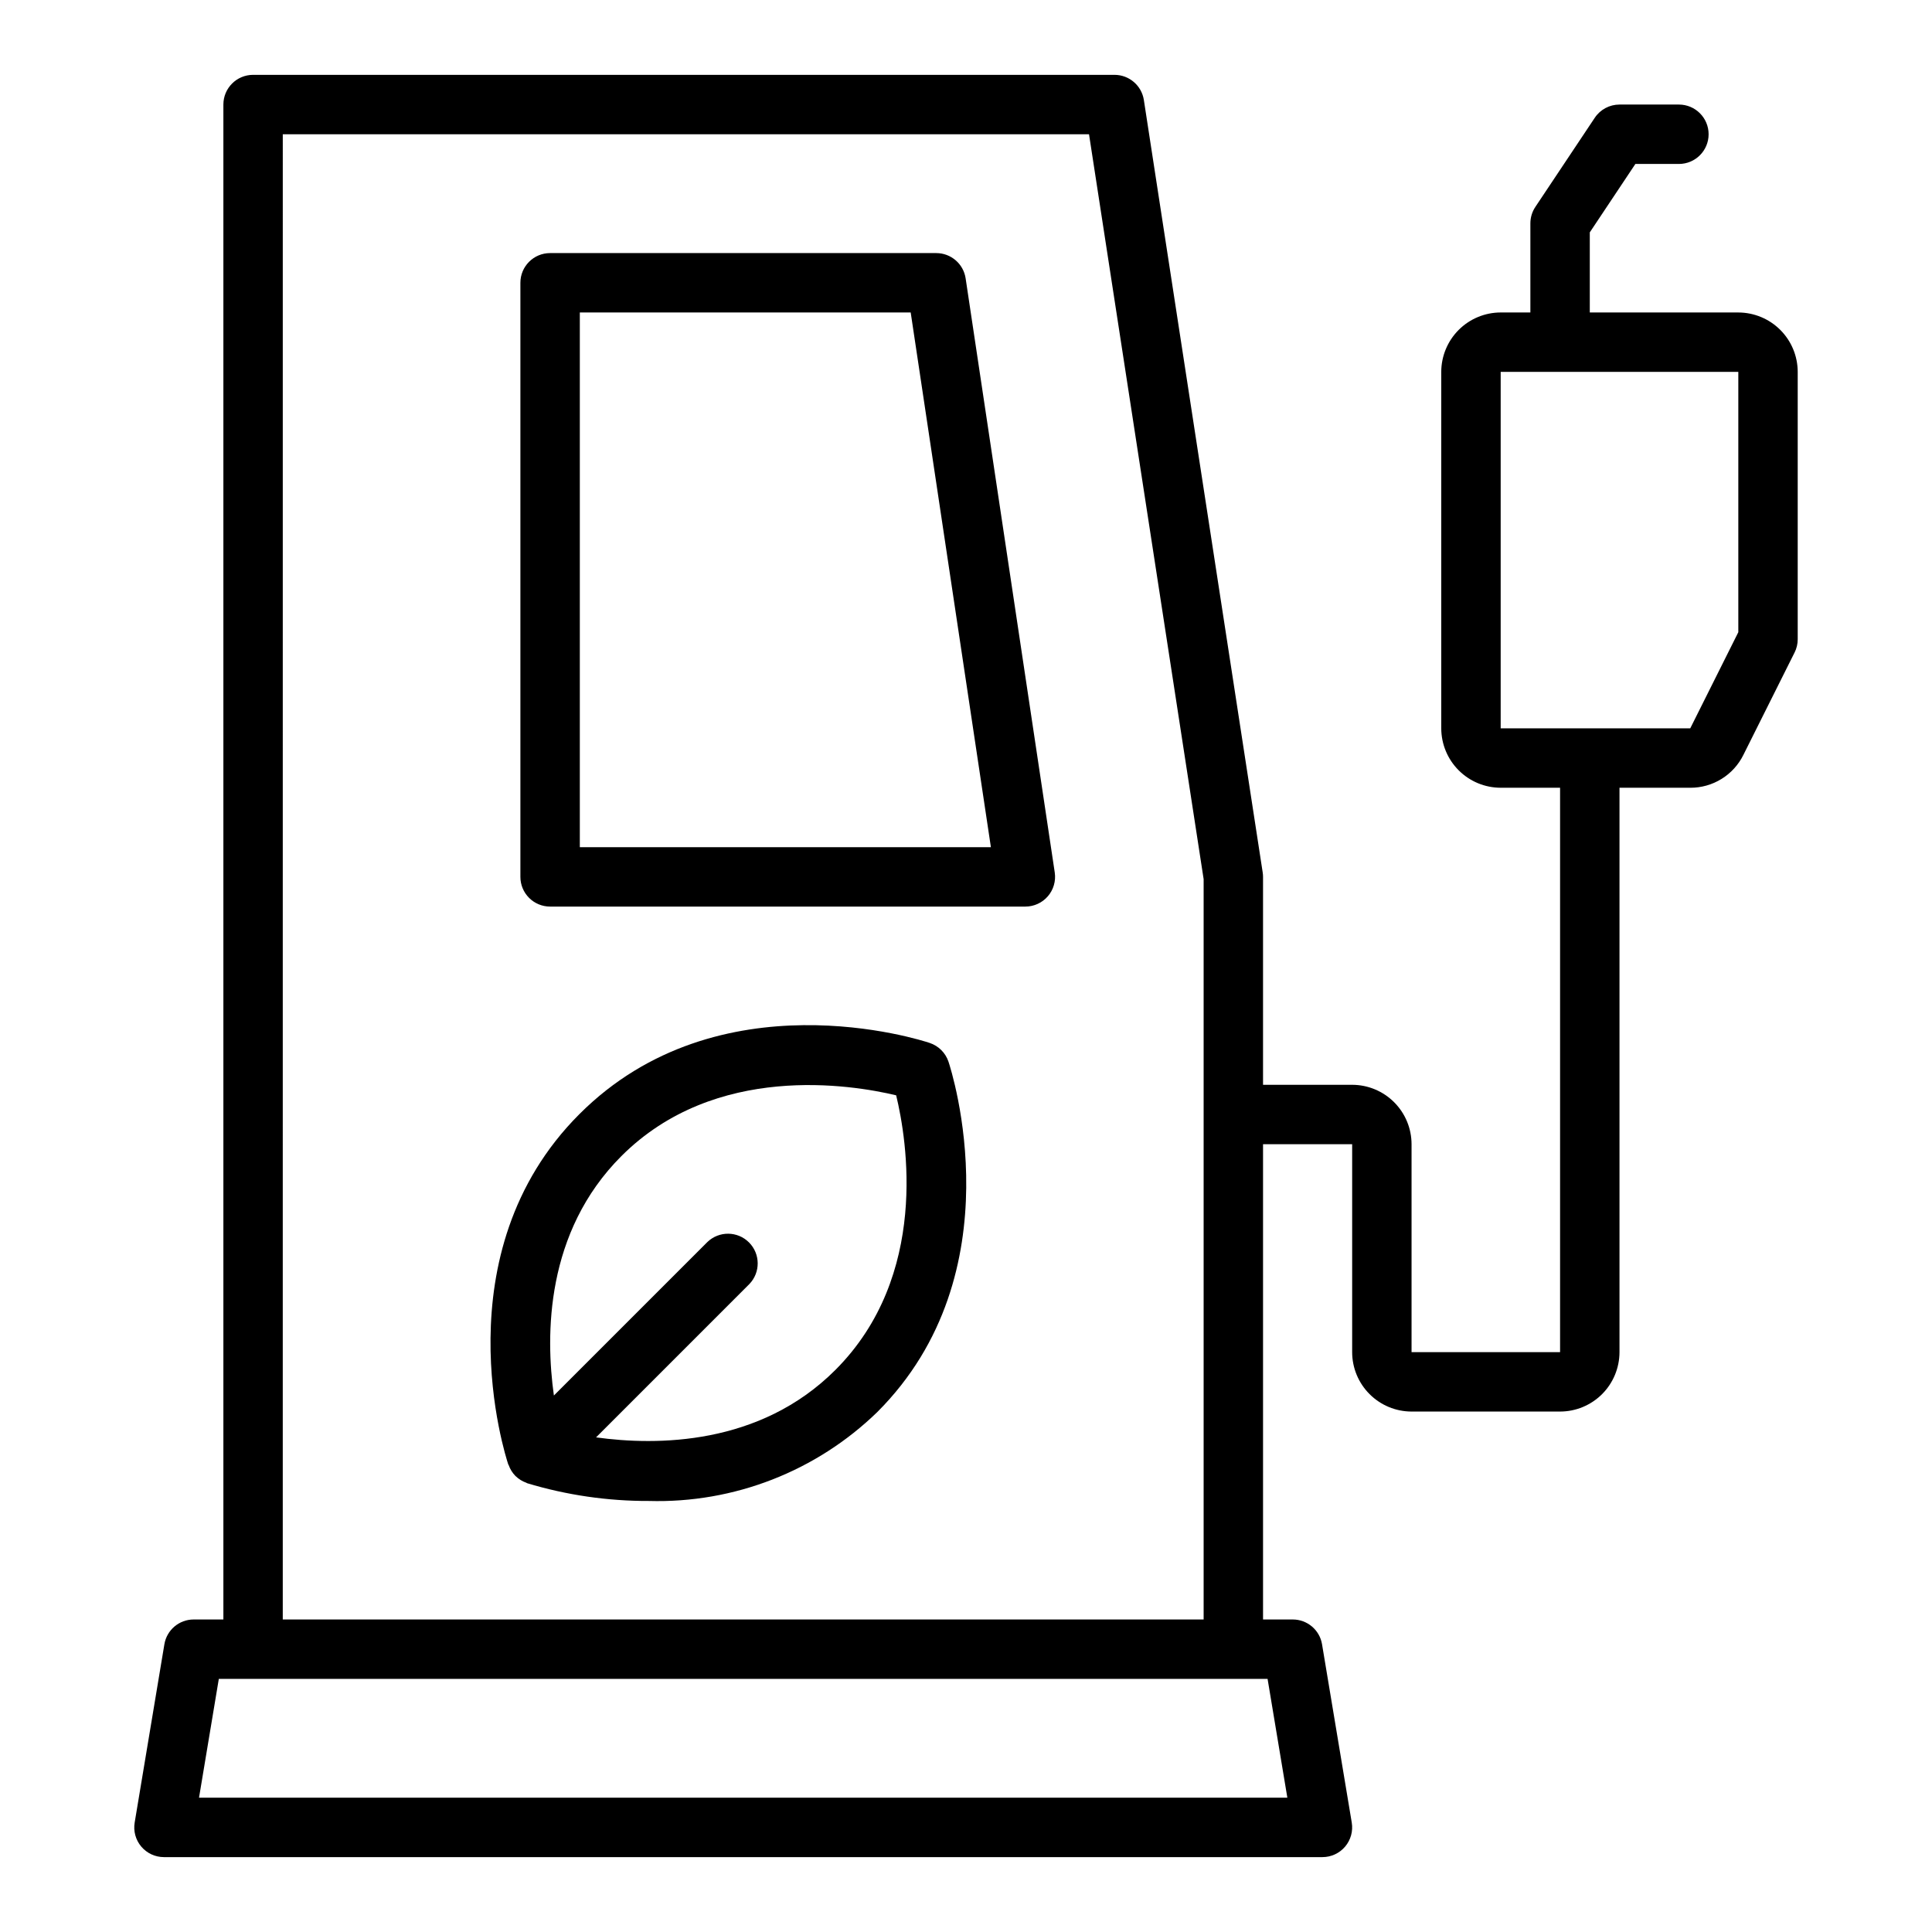
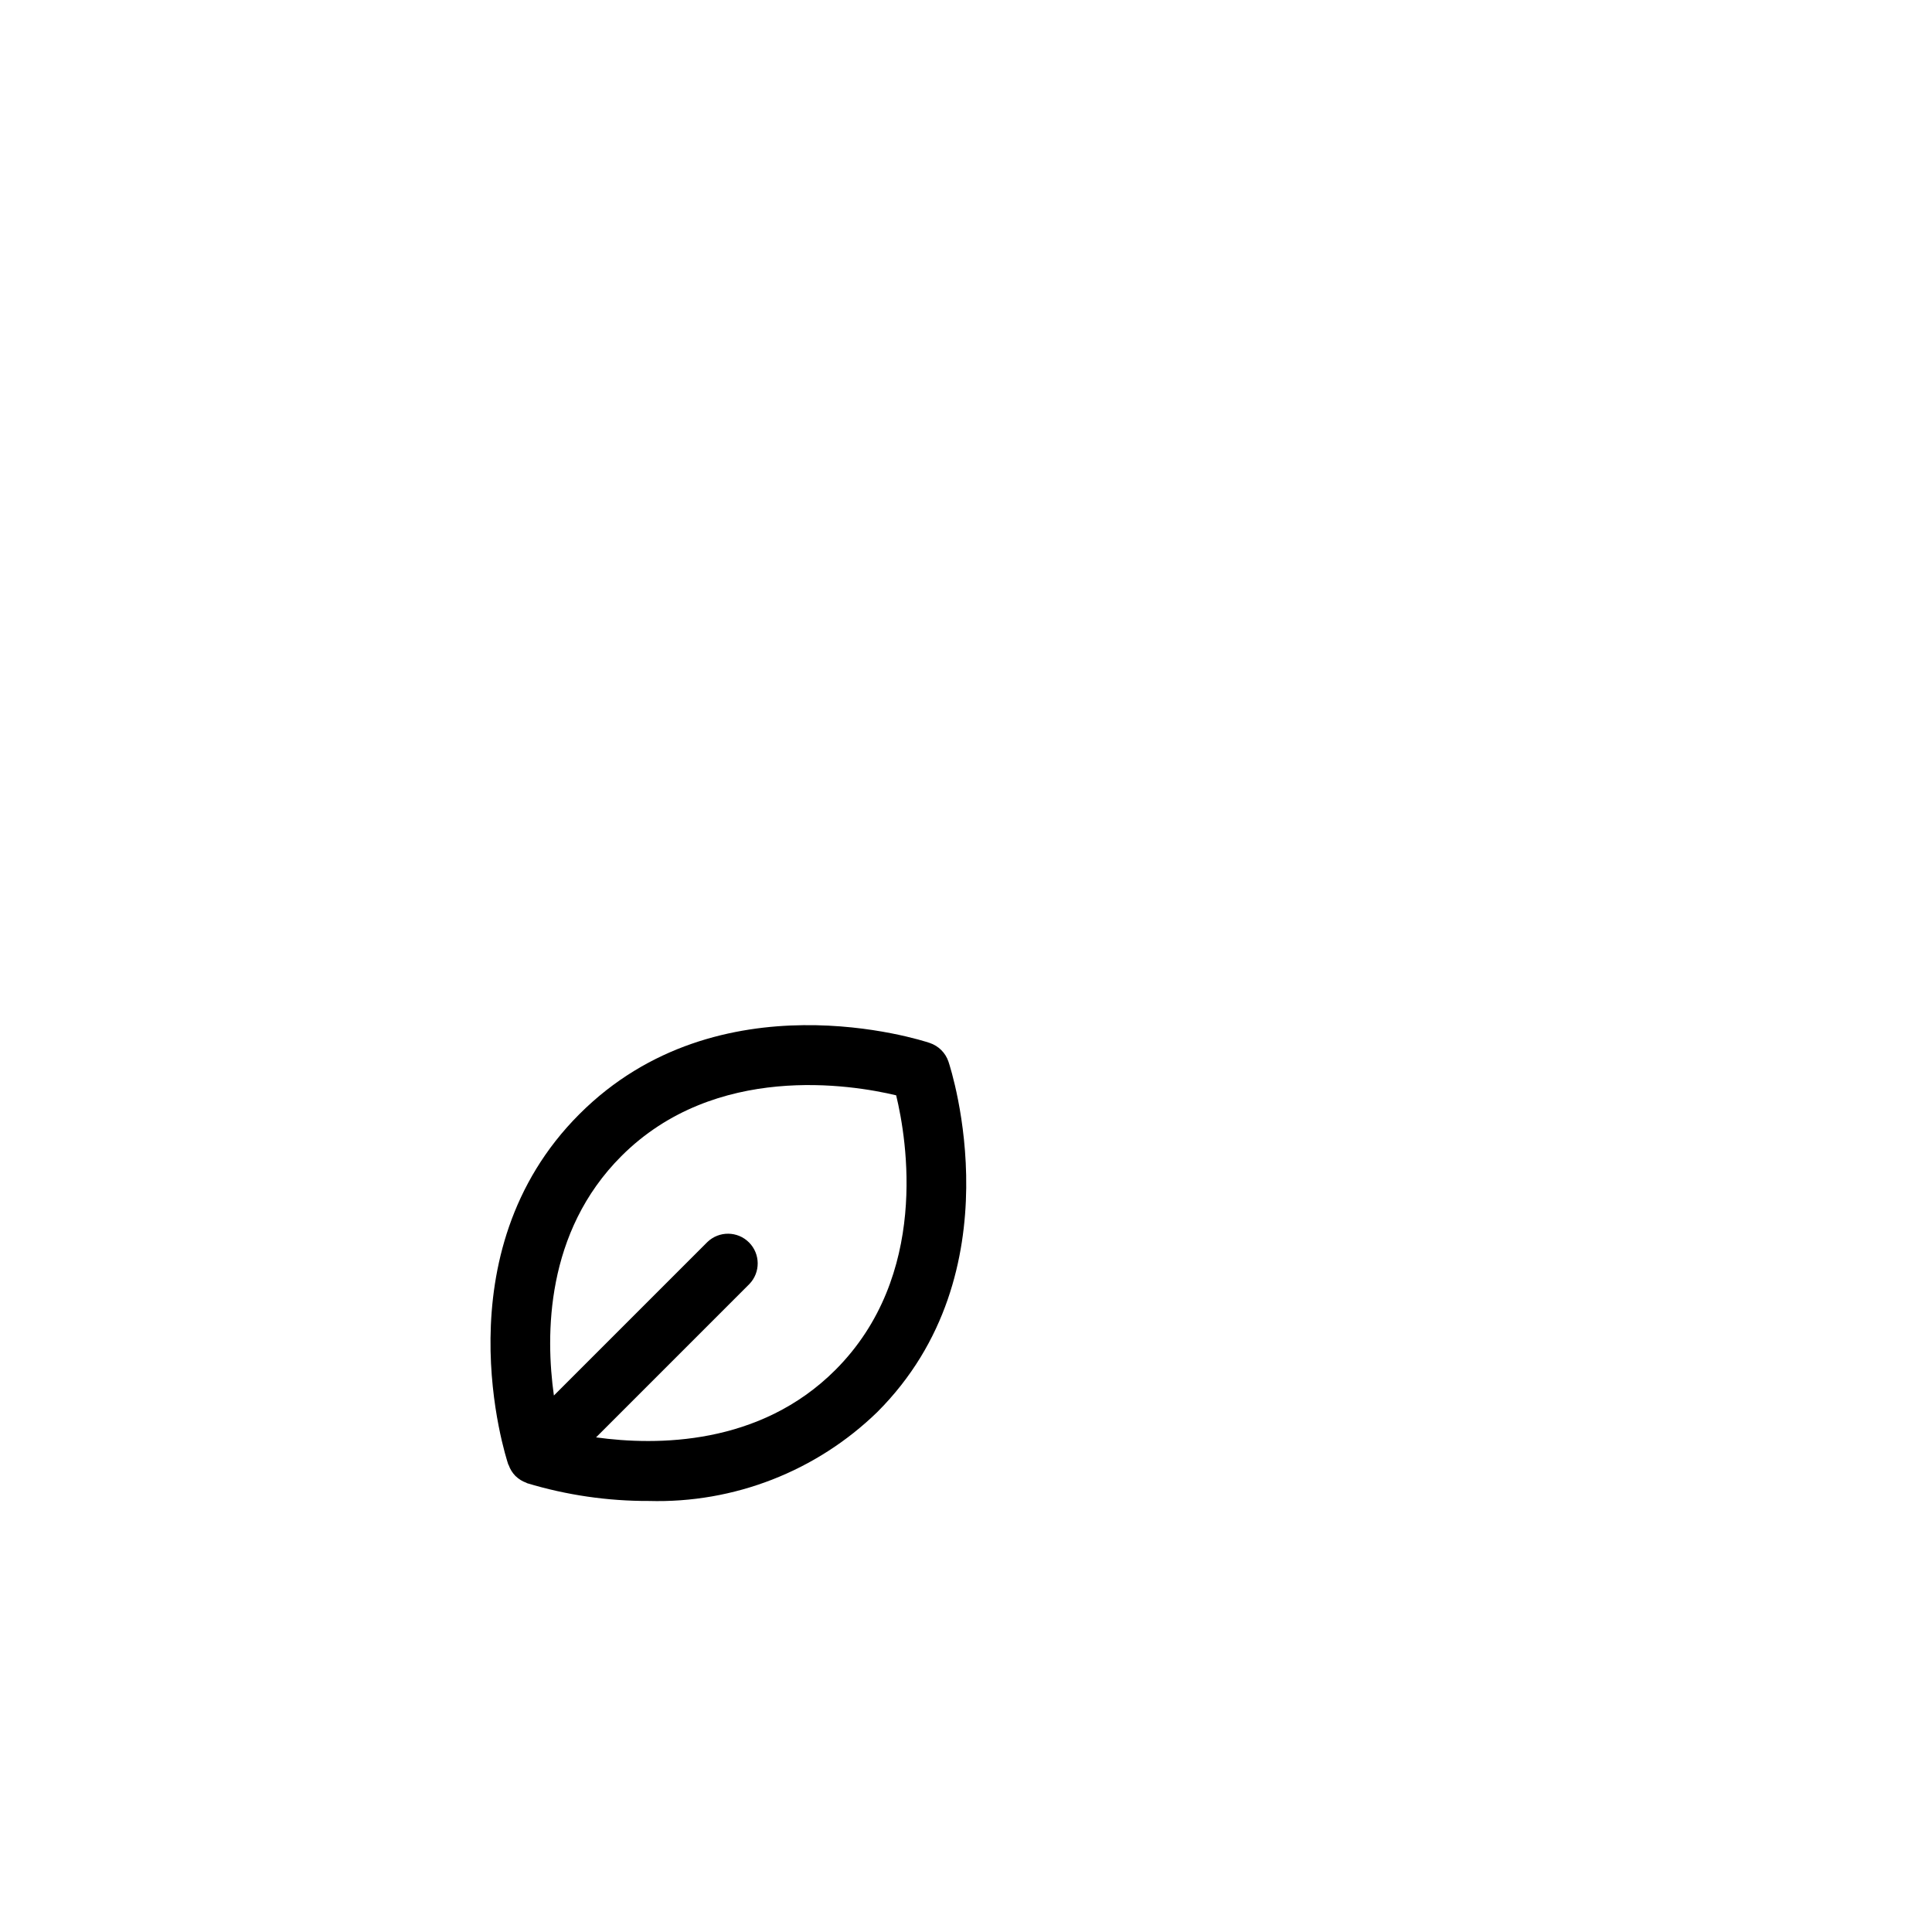
<svg xmlns="http://www.w3.org/2000/svg" fill="#000000" width="800px" height="800px" version="1.1" viewBox="144 144 512 512">
  <g>
    <path d="m390.38 420.39c-2.269-0.77-55.91-18.082-92.828 18.859-36.926 36.918-19.613 90.566-18.859 92.836 0.023 0.074 0.094 0.121 0.117 0.191v-0.004c0.371 1.062 0.969 2.027 1.75 2.836l0.098 0.094h0.004c0.805 0.777 1.77 1.371 2.824 1.742 0.07 0.023 0.113 0.09 0.184 0.113 10.465 3.16 21.344 4.75 32.273 4.711 22.543 0.645 44.387-7.856 60.559-23.57 36.922-36.918 19.613-90.566 18.859-92.836v0.004c-0.785-2.352-2.629-4.195-4.981-4.977zm-25.012 86.676c-20.039 20.035-47.355 20.074-63.406 17.852l40.625-40.629c2.984-3.09 2.941-8-0.094-11.035-3.035-3.039-7.945-3.078-11.035-0.098l-40.668 40.668c-2.254-16.016-2.254-43.305 17.887-63.449 24.875-24.871 60.984-18.934 72.816-16.105 2.863 11.828 8.852 47.82-16.125 72.797z" />
-     <path d="m604.67 226.81h-39.359v-21.23l12.082-18.129h11.531c4.348 0 7.875-3.523 7.875-7.871 0-4.348-3.527-7.871-7.875-7.871h-15.742c-2.633 0-5.09 1.312-6.551 3.504l-15.742 23.617c-0.863 1.293-1.324 2.812-1.324 4.367v23.617l-7.871-0.004c-4.176 0.008-8.176 1.668-11.125 4.617-2.953 2.953-4.613 6.953-4.621 11.129v94.465c0.008 4.172 1.668 8.176 4.621 11.125 2.949 2.953 6.949 4.613 11.125 4.617h15.742v149.57h-39.359v-55.105c-0.004-4.172-1.664-8.176-4.617-11.125-2.949-2.953-6.953-4.613-11.125-4.617h-23.617v-55.105c0-0.402-0.031-0.801-0.094-1.199l-31.488-204.67c-0.59-3.84-3.894-6.672-7.777-6.676h-228.29c-4.348 0-7.871 3.527-7.871 7.875v401.47h-7.875c-3.848 0-7.133 2.785-7.762 6.578l-7.871 47.23v0.004c-0.383 2.281 0.258 4.617 1.754 6.383 1.496 1.766 3.695 2.781 6.008 2.781h307.01c2.316 0 4.512-1.02 6.008-2.785s2.137-4.098 1.758-6.379l-7.871-47.23v-0.004c-0.629-3.797-3.914-6.582-7.766-6.578h-7.871v-125.95h23.617v55.105c0.004 4.172 1.664 8.176 4.617 11.125 2.949 2.953 6.953 4.613 11.125 4.617h39.359c4.176-0.004 8.176-1.664 11.129-4.617 2.949-2.949 4.609-6.953 4.617-11.125v-149.57h18.75c2.926 0.012 5.797-0.797 8.285-2.336 2.492-1.535 4.5-3.742 5.797-6.367l13.566-27.137h0.004c0.547-1.09 0.828-2.297 0.828-3.519v-70.848c-0.004-4.176-1.664-8.176-4.617-11.129-2.949-2.949-6.953-4.609-11.125-4.617zm-385.73-47.23h213.66l30.375 197.4v196.2h-244.04zm260.98 409.34 5.242 31.488h-288.42l5.246-31.488zm124.75-277.38-12.738 25.477h-50.238v-94.465h62.977z" />
-     <path d="m392.12 211.07h-102.34c-4.348 0-7.871 3.523-7.871 7.871v157.44c0 2.086 0.828 4.09 2.305 5.566 1.477 1.477 3.481 2.305 5.566 2.305h125.95c2.293 0 4.469-1 5.965-2.734 1.496-1.738 2.16-4.039 1.824-6.305l-23.617-157.44c-0.578-3.856-3.891-6.703-7.789-6.703zm-94.461 157.44v-141.7h87.684l21.254 141.7z" />
  </g>
</svg>